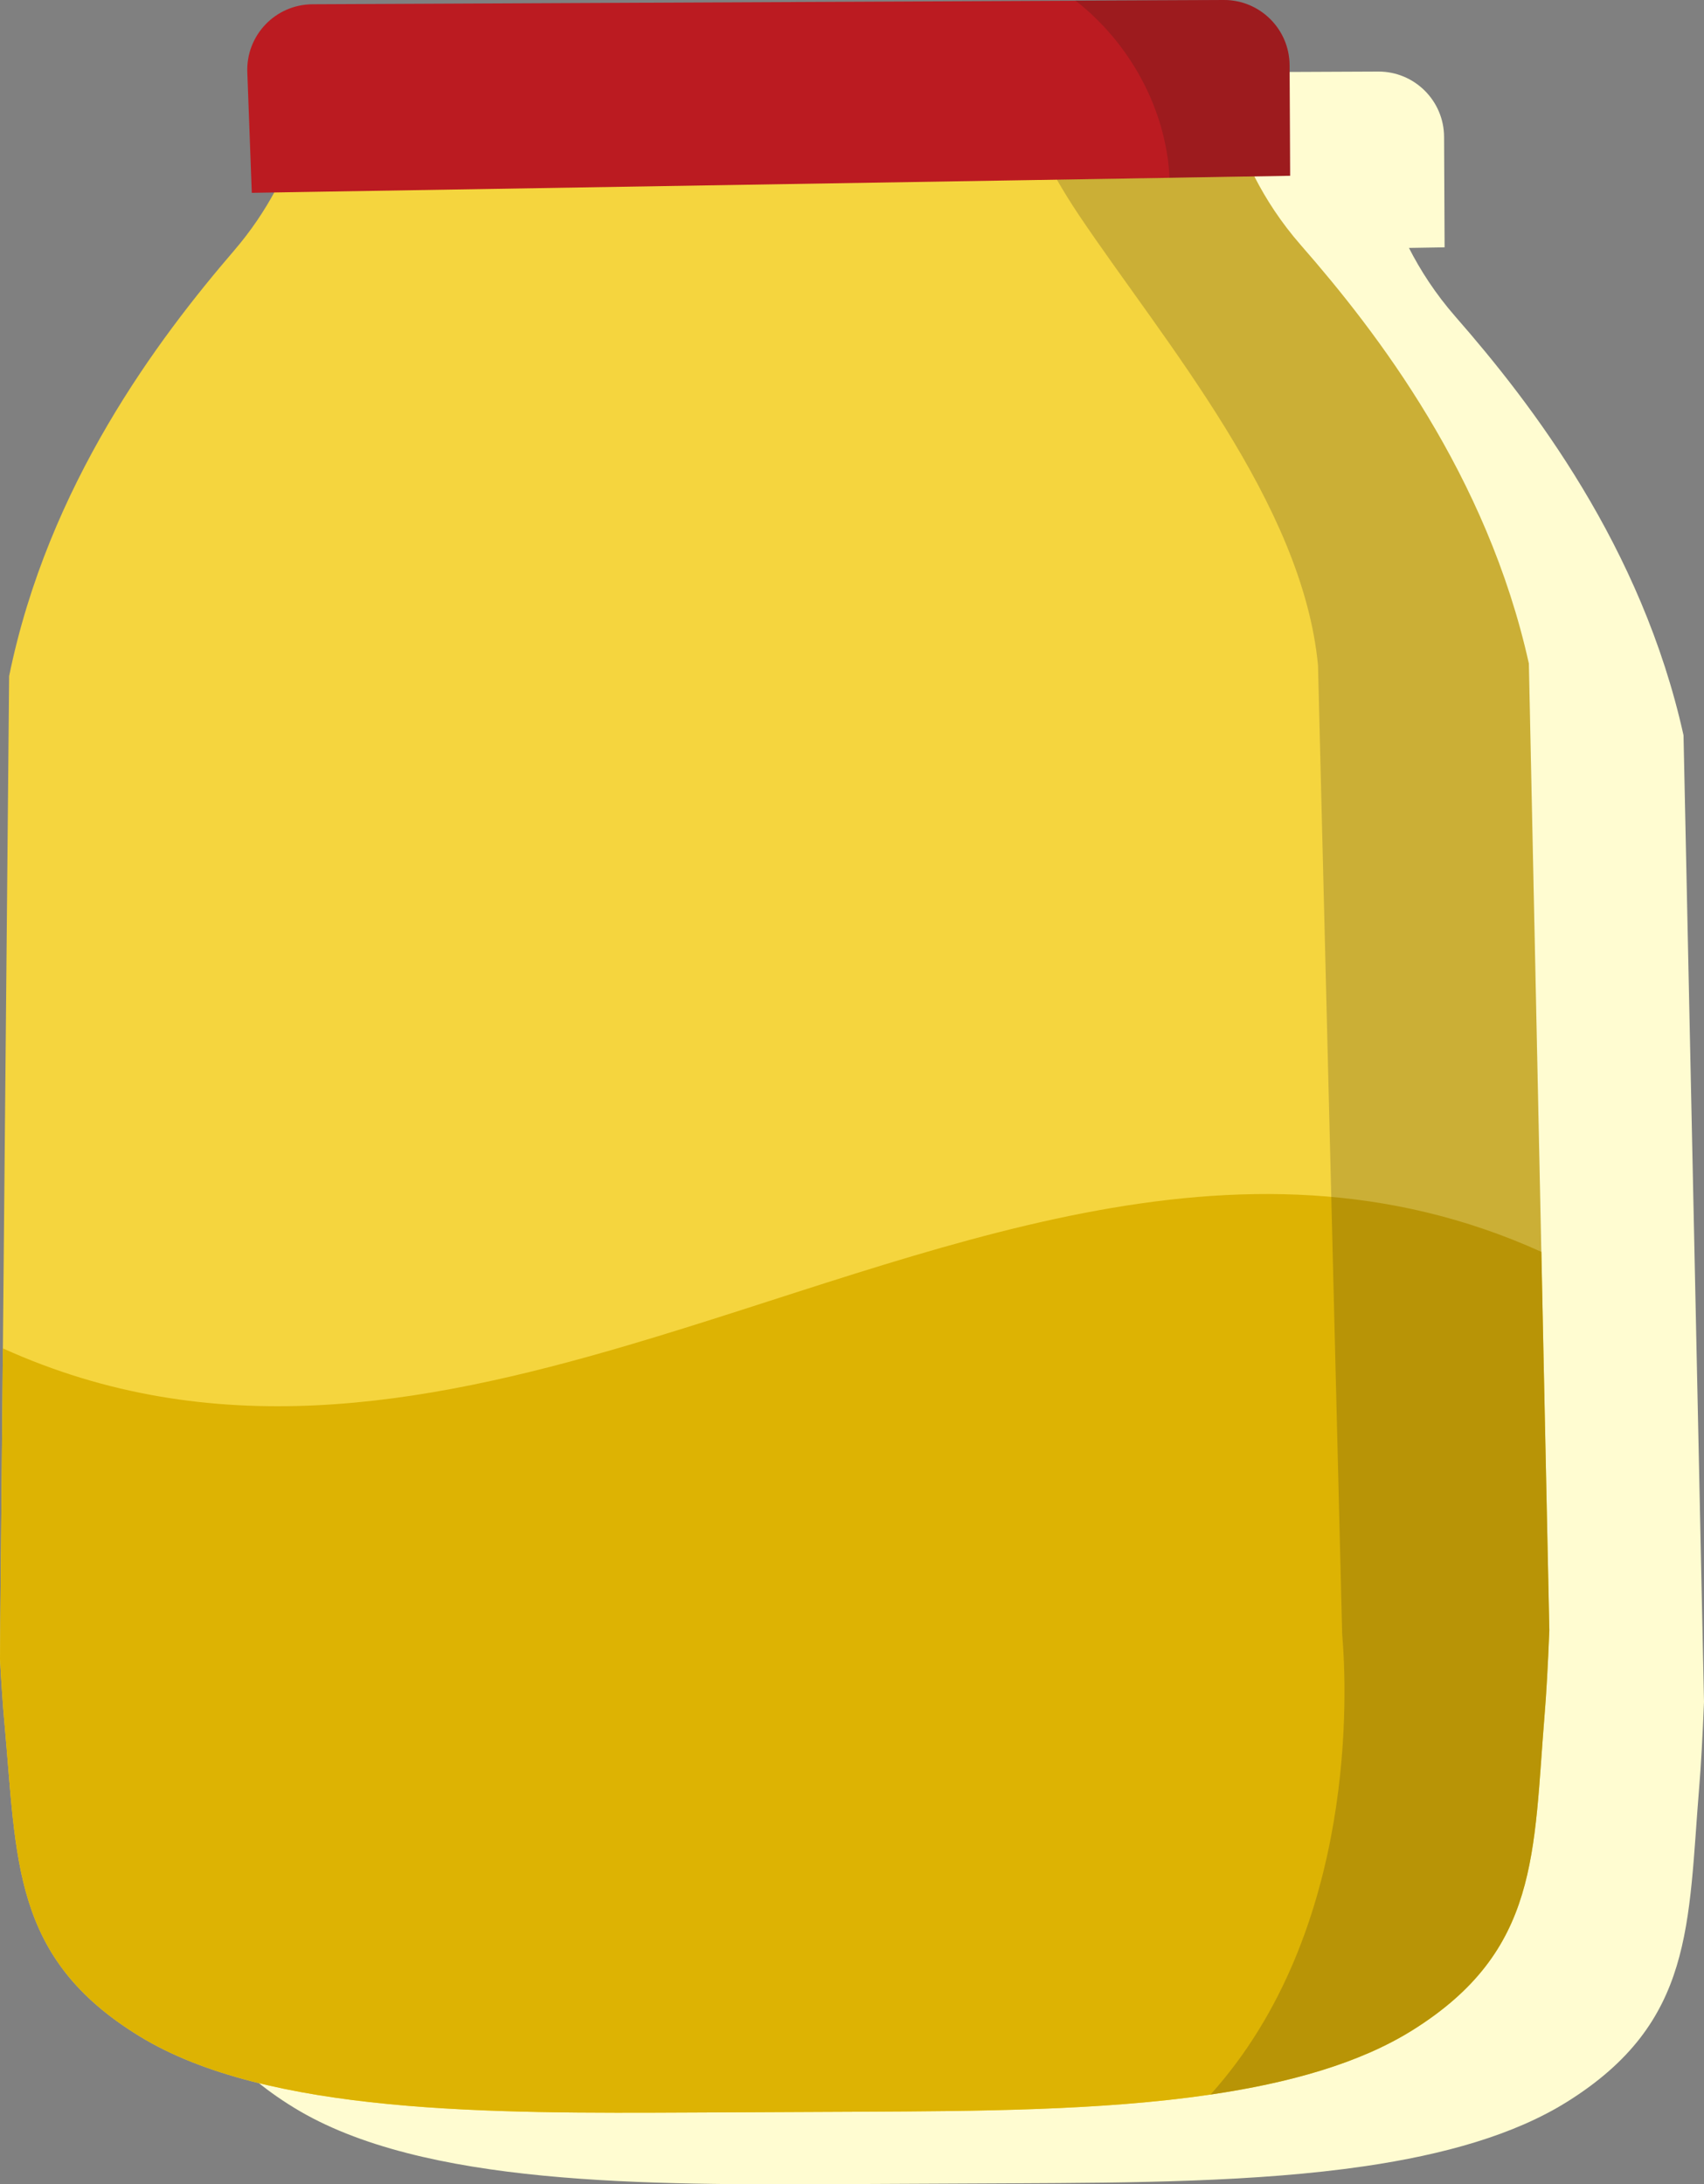
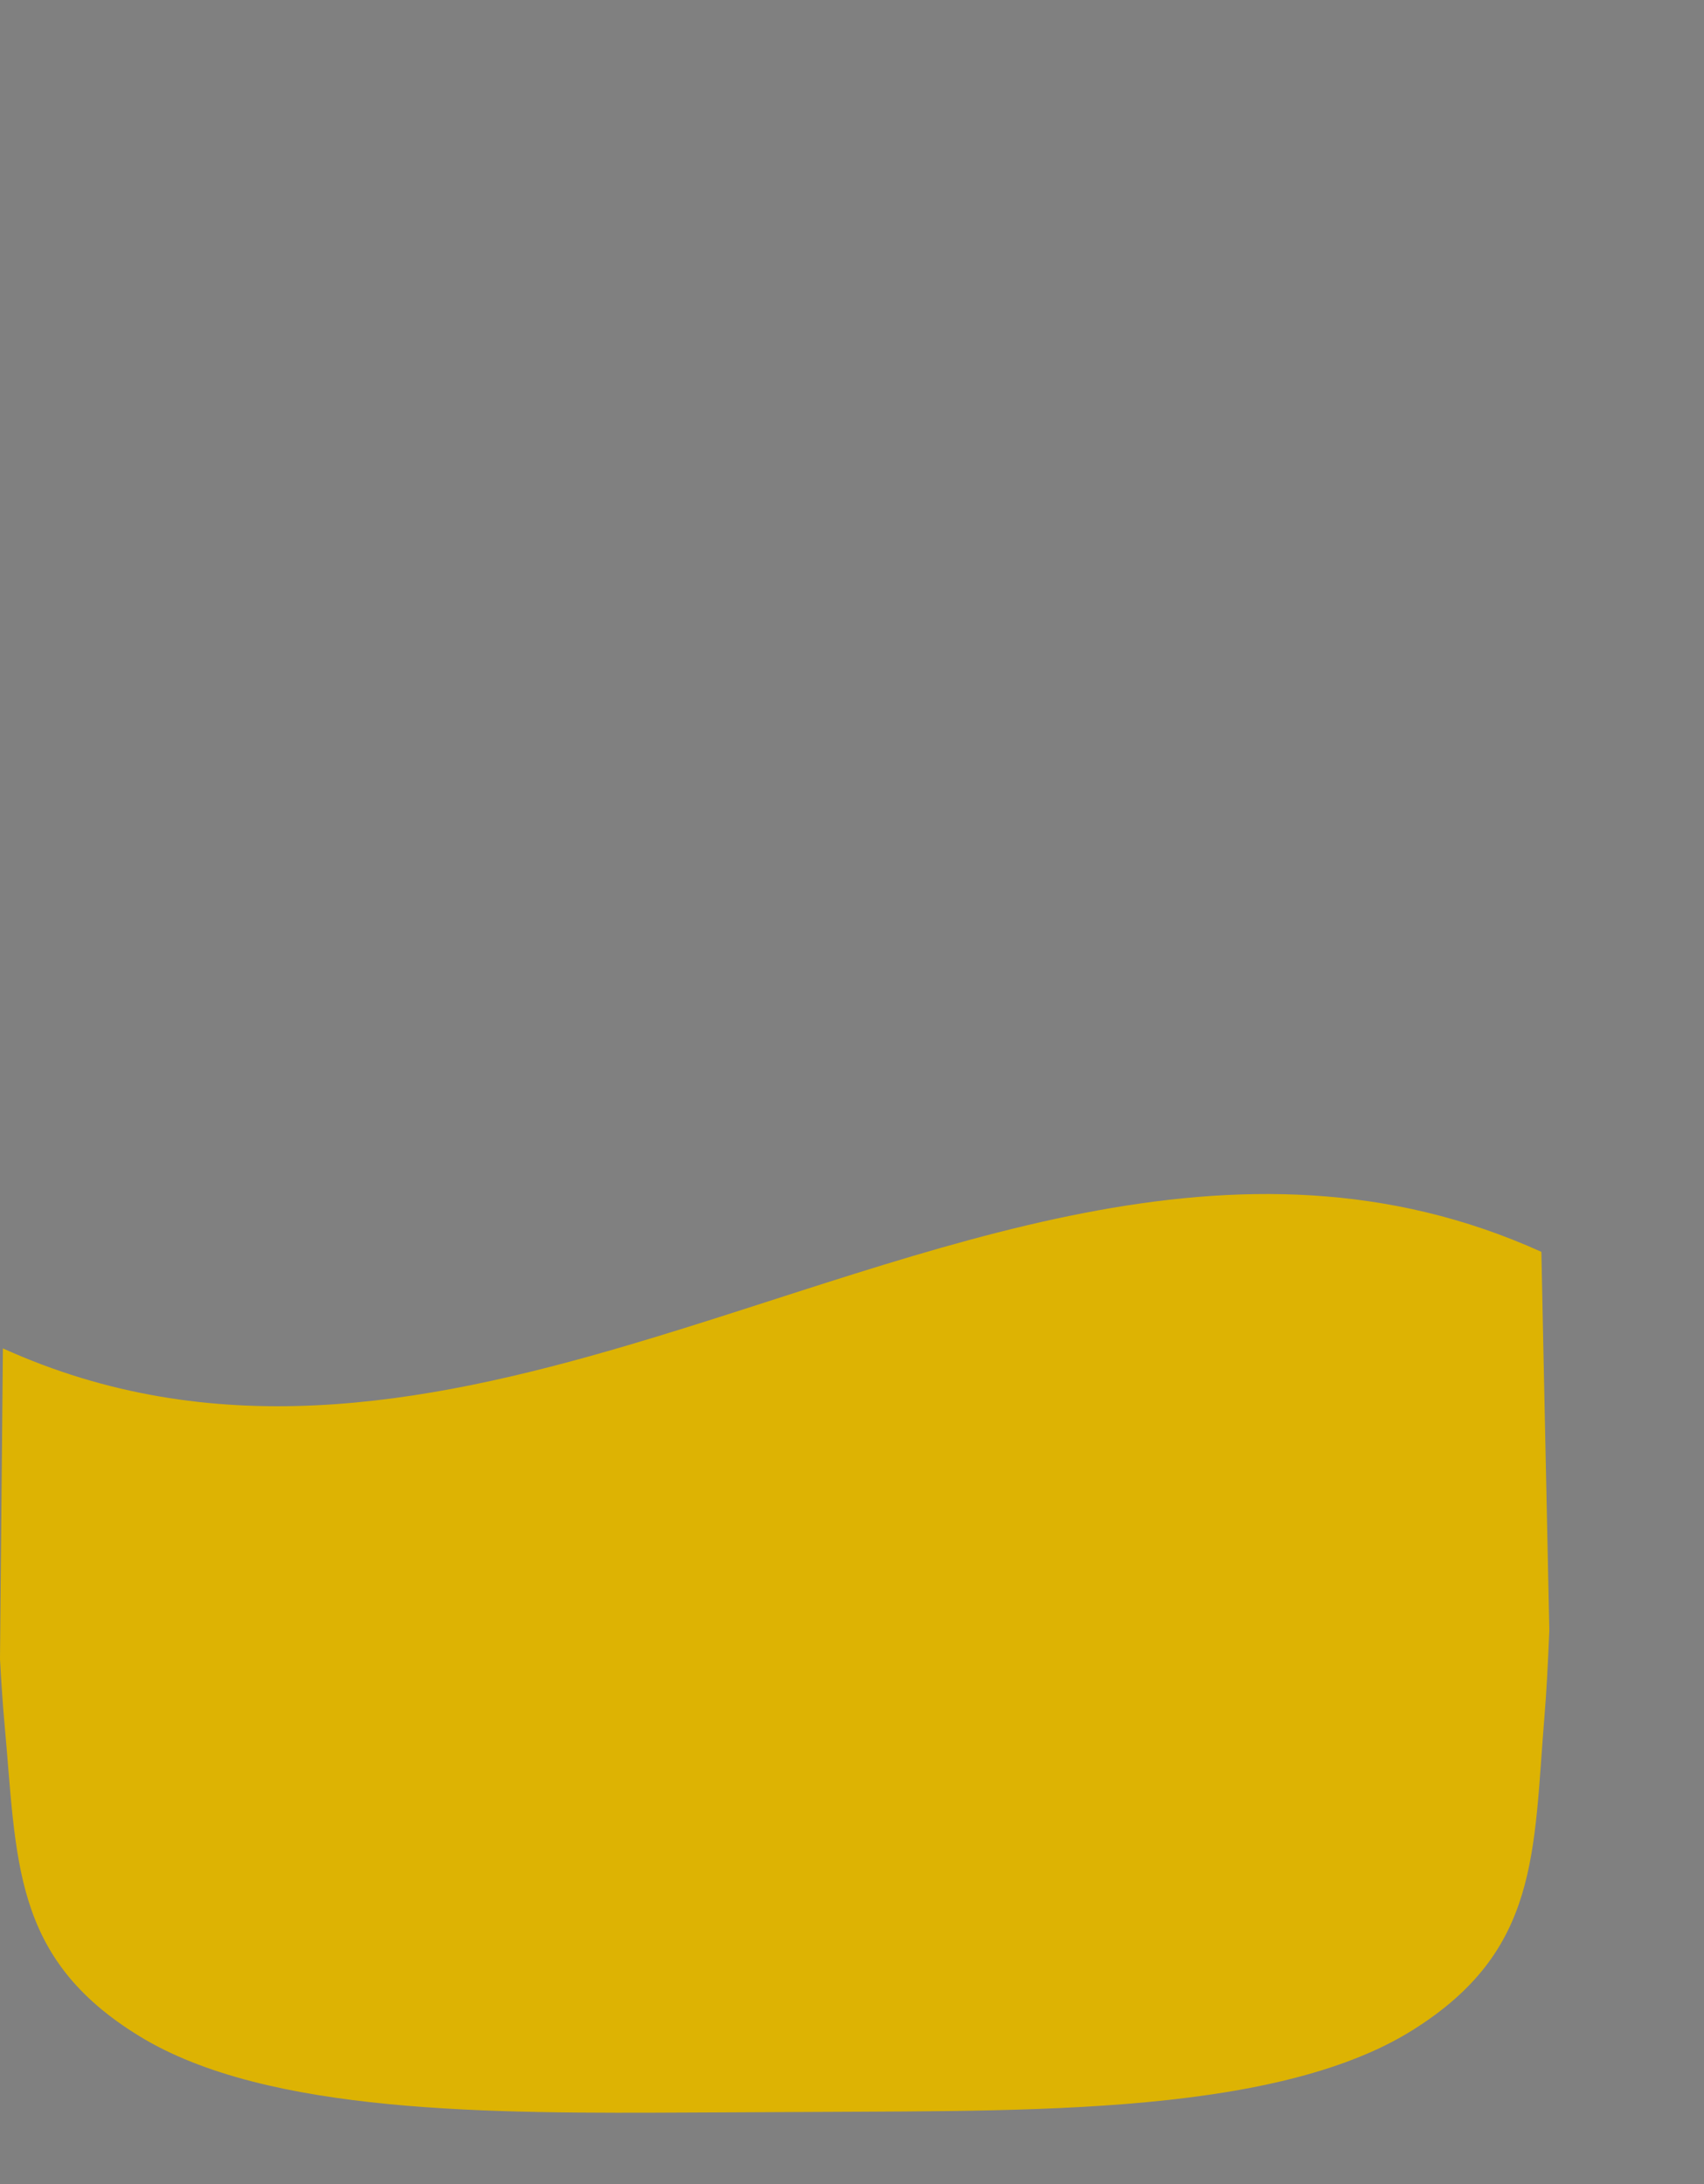
<svg xmlns="http://www.w3.org/2000/svg" id="_レイヤー_2" viewBox="0 0 259.54 332.67">
  <rect x="0" y="0" width="259.54" height="332.67" fill="#808080" stroke="none" />
  <defs>
    <style>.cls-1{fill:#231815;}.cls-1,.cls-2,.cls-3,.cls-4,.cls-5{stroke-width:0px;}.cls-2{fill:#f5d53e;}.cls-3{fill:#fffcd1;}.cls-4{fill:#bb1b21;}.cls-5{fill:#ddb303;}.cls-6{opacity:.2;}</style>
  </defs>
  <g id="_レイヤー_2-2">
    <g id="_レイヤー_2-2">
      <g id="_レイヤー_2-2-2">
        <g id="_レイヤー_1-2">
          <g id="_レイヤー_2-2-2">
            <g id="_インタビュー">
-               <path class="cls-3" d="M256.42,111.98c-6.36-28.7-23.12-50.47-34.72-63.73-3.08-3.52-5.37-7.1-7.1-10.49l5.43-.09-.08-16.82c-.02-5.52-4.52-9.98-10.04-9.95l-22.52.1-126.56.59,1.06,28.67,3.42-.05c-1.57,2.87-3.55,5.85-6.07,8.8-11.6,13.49-28.34,35.71-34.3,64.86l-1.38,149.7c.22,3.96.44,7.18.65,9.44,1.96,21.27,1.1,36.07,20.58,48,19.48,11.94,53.7,11.78,84.23,11.63l25.58-.12c17.74-.09,36.73-.17,53.32-2.61,11.96-1.76,22.68-4.74,30.78-9.81,19.37-12.12,18.38-26.9,20.13-48.19.24-2.87.49-7.23.71-12.72l-3.12-147.21h0Z" />
-               <path class="cls-2" d="M232.87,101.09c-6.36-28.7-23.12-50.47-34.72-63.73-12.09-13.82-12.16-28.62-12.16-28.62v-.82l-9.53.16-21.9.36-107.02,1.75c-.17,3.26-1.55,15.91-11.85,27.93C24.09,51.61,7.35,73.81,1.39,102.97L0,252.67c.22,3.96.44,7.18.65,9.44,1.96,21.27,1.1,36.07,20.58,48,19.48,11.94,53.7,11.78,84.23,11.63l25.58-.12c17.74-.09,36.73-.17,53.32-2.61,11.96-1.76,22.68-4.74,30.78-9.81,19.37-12.12,18.38-26.9,20.13-48.19.24-2.87.49-7.23.71-12.72l-3.12-147.21h0Z" />
              <path class="cls-5" d="M234.77,190.66c-46.66-21.11-92.91.62-139.25,14.26-31.61,9.31-63.26,14.85-95.08.44L0,252.67c.22,3.96.44,7.18.65,9.44,1.96,21.27,1.1,36.07,20.58,48,19.48,11.94,53.7,11.78,84.23,11.63l25.58-.12c17.74-.09,36.73-.17,53.32-2.61,11.96-1.76,22.68-4.74,30.78-9.81,19.37-12.12,18.38-26.9,20.13-48.19.24-2.87.49-7.23.71-12.72l-.93-44.03-.28-13.61h0Z" />
-               <path class="cls-4" d="M163.85.11L47.61.65c-5.65.02-10.16,4.72-9.94,10.37l.68,18.35,10.87-.18,107.02-1.75,21.9-.36,9.52-.16,8.84-.15-.08-16.82C196.4,4.43,191.9-.03,186.38,0l-22.52.1h0Z" />
              <g class="cls-6">
-                 <path class="cls-1" d="M160.97,27.35c1,1.74,2.14,3.59,3.45,5.54,12.91,19.18,34,43.75,36.33,68.46l3.68,147.53c.7,8.09,2.49,45.06-20.06,70.13,11.96-1.76,22.68-4.74,30.78-9.81,19.37-12.12,18.38-26.9,20.13-48.19.24-2.87.49-7.23.71-12.72l-3.12-147.21c-6.36-28.7-23.12-50.47-34.72-63.73-3.08-3.52-5.38-7.11-7.11-10.5l-30.09.5h.02,0Z" />
-                 <path class="cls-1" d="M196.42,9.96l.08,16.82-8.84.15-9.52.16c-.52-10.48-6.04-20.52-14.29-26.97L186.37,0c5.52-.02,10.02,4.43,10.04,9.95h.01Z" />
-               </g>
+                 </g>
            </g>
          </g>
        </g>
      </g>
    </g>
  </g>
</svg>